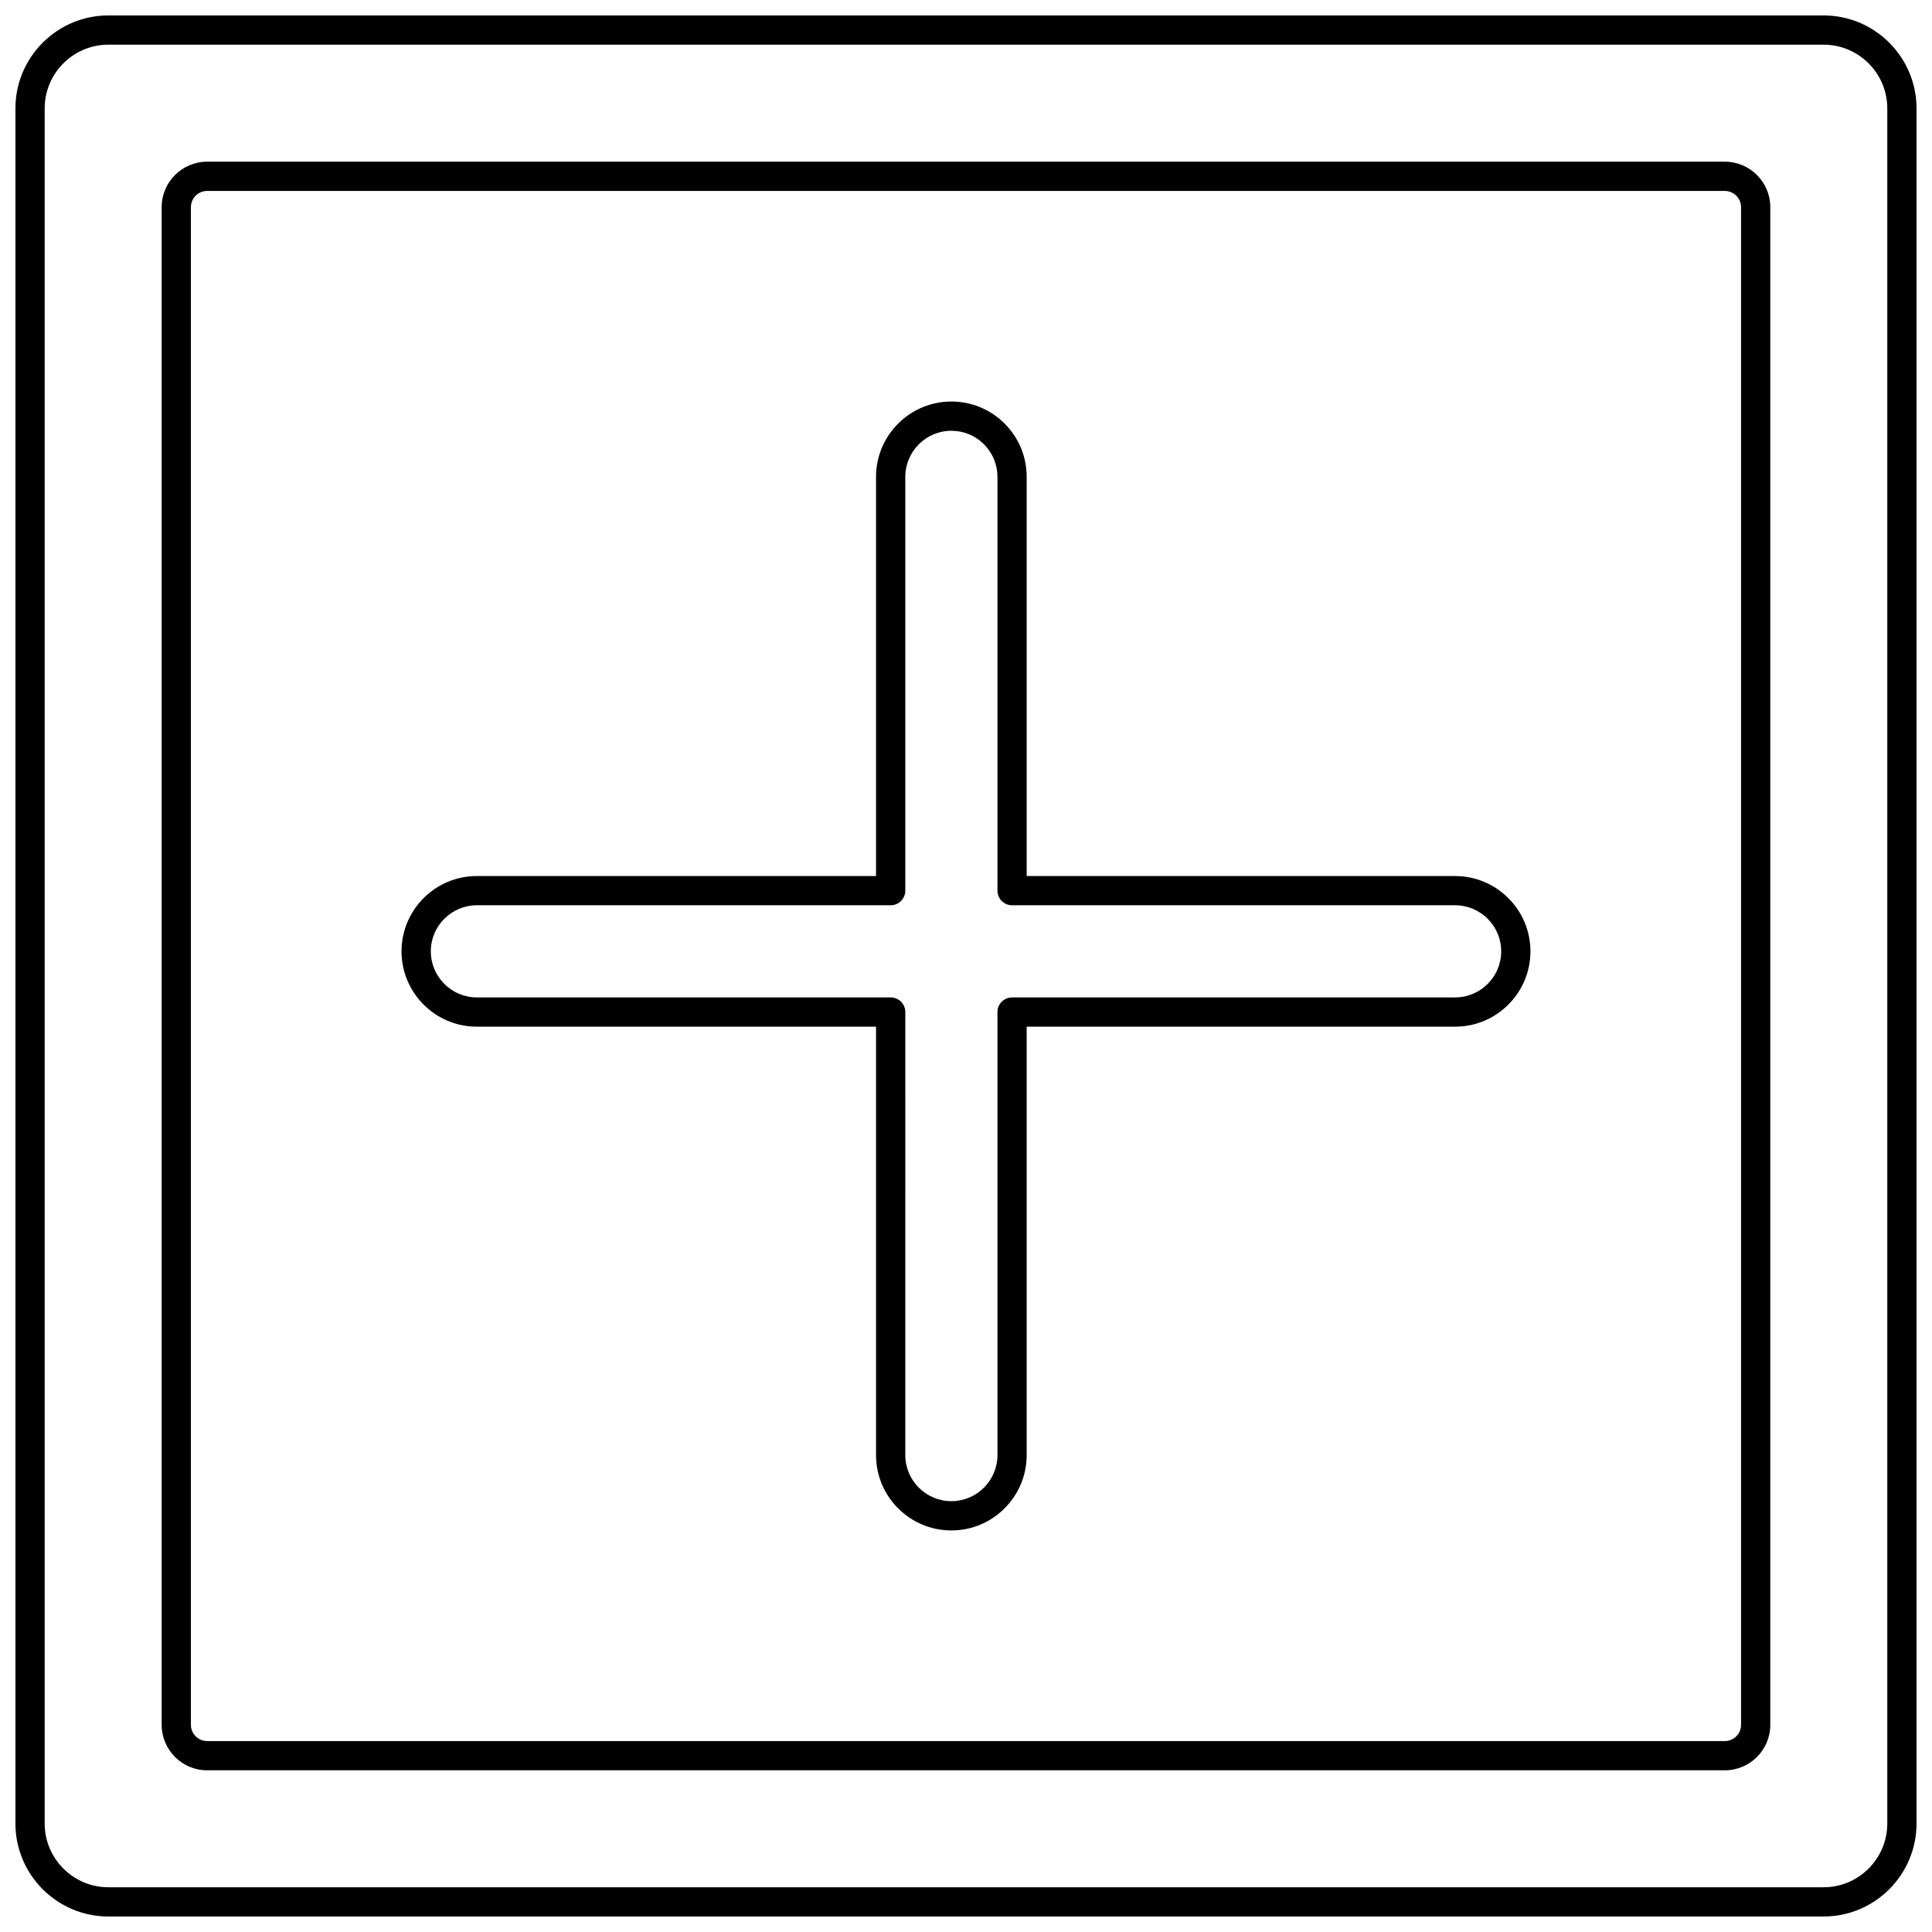
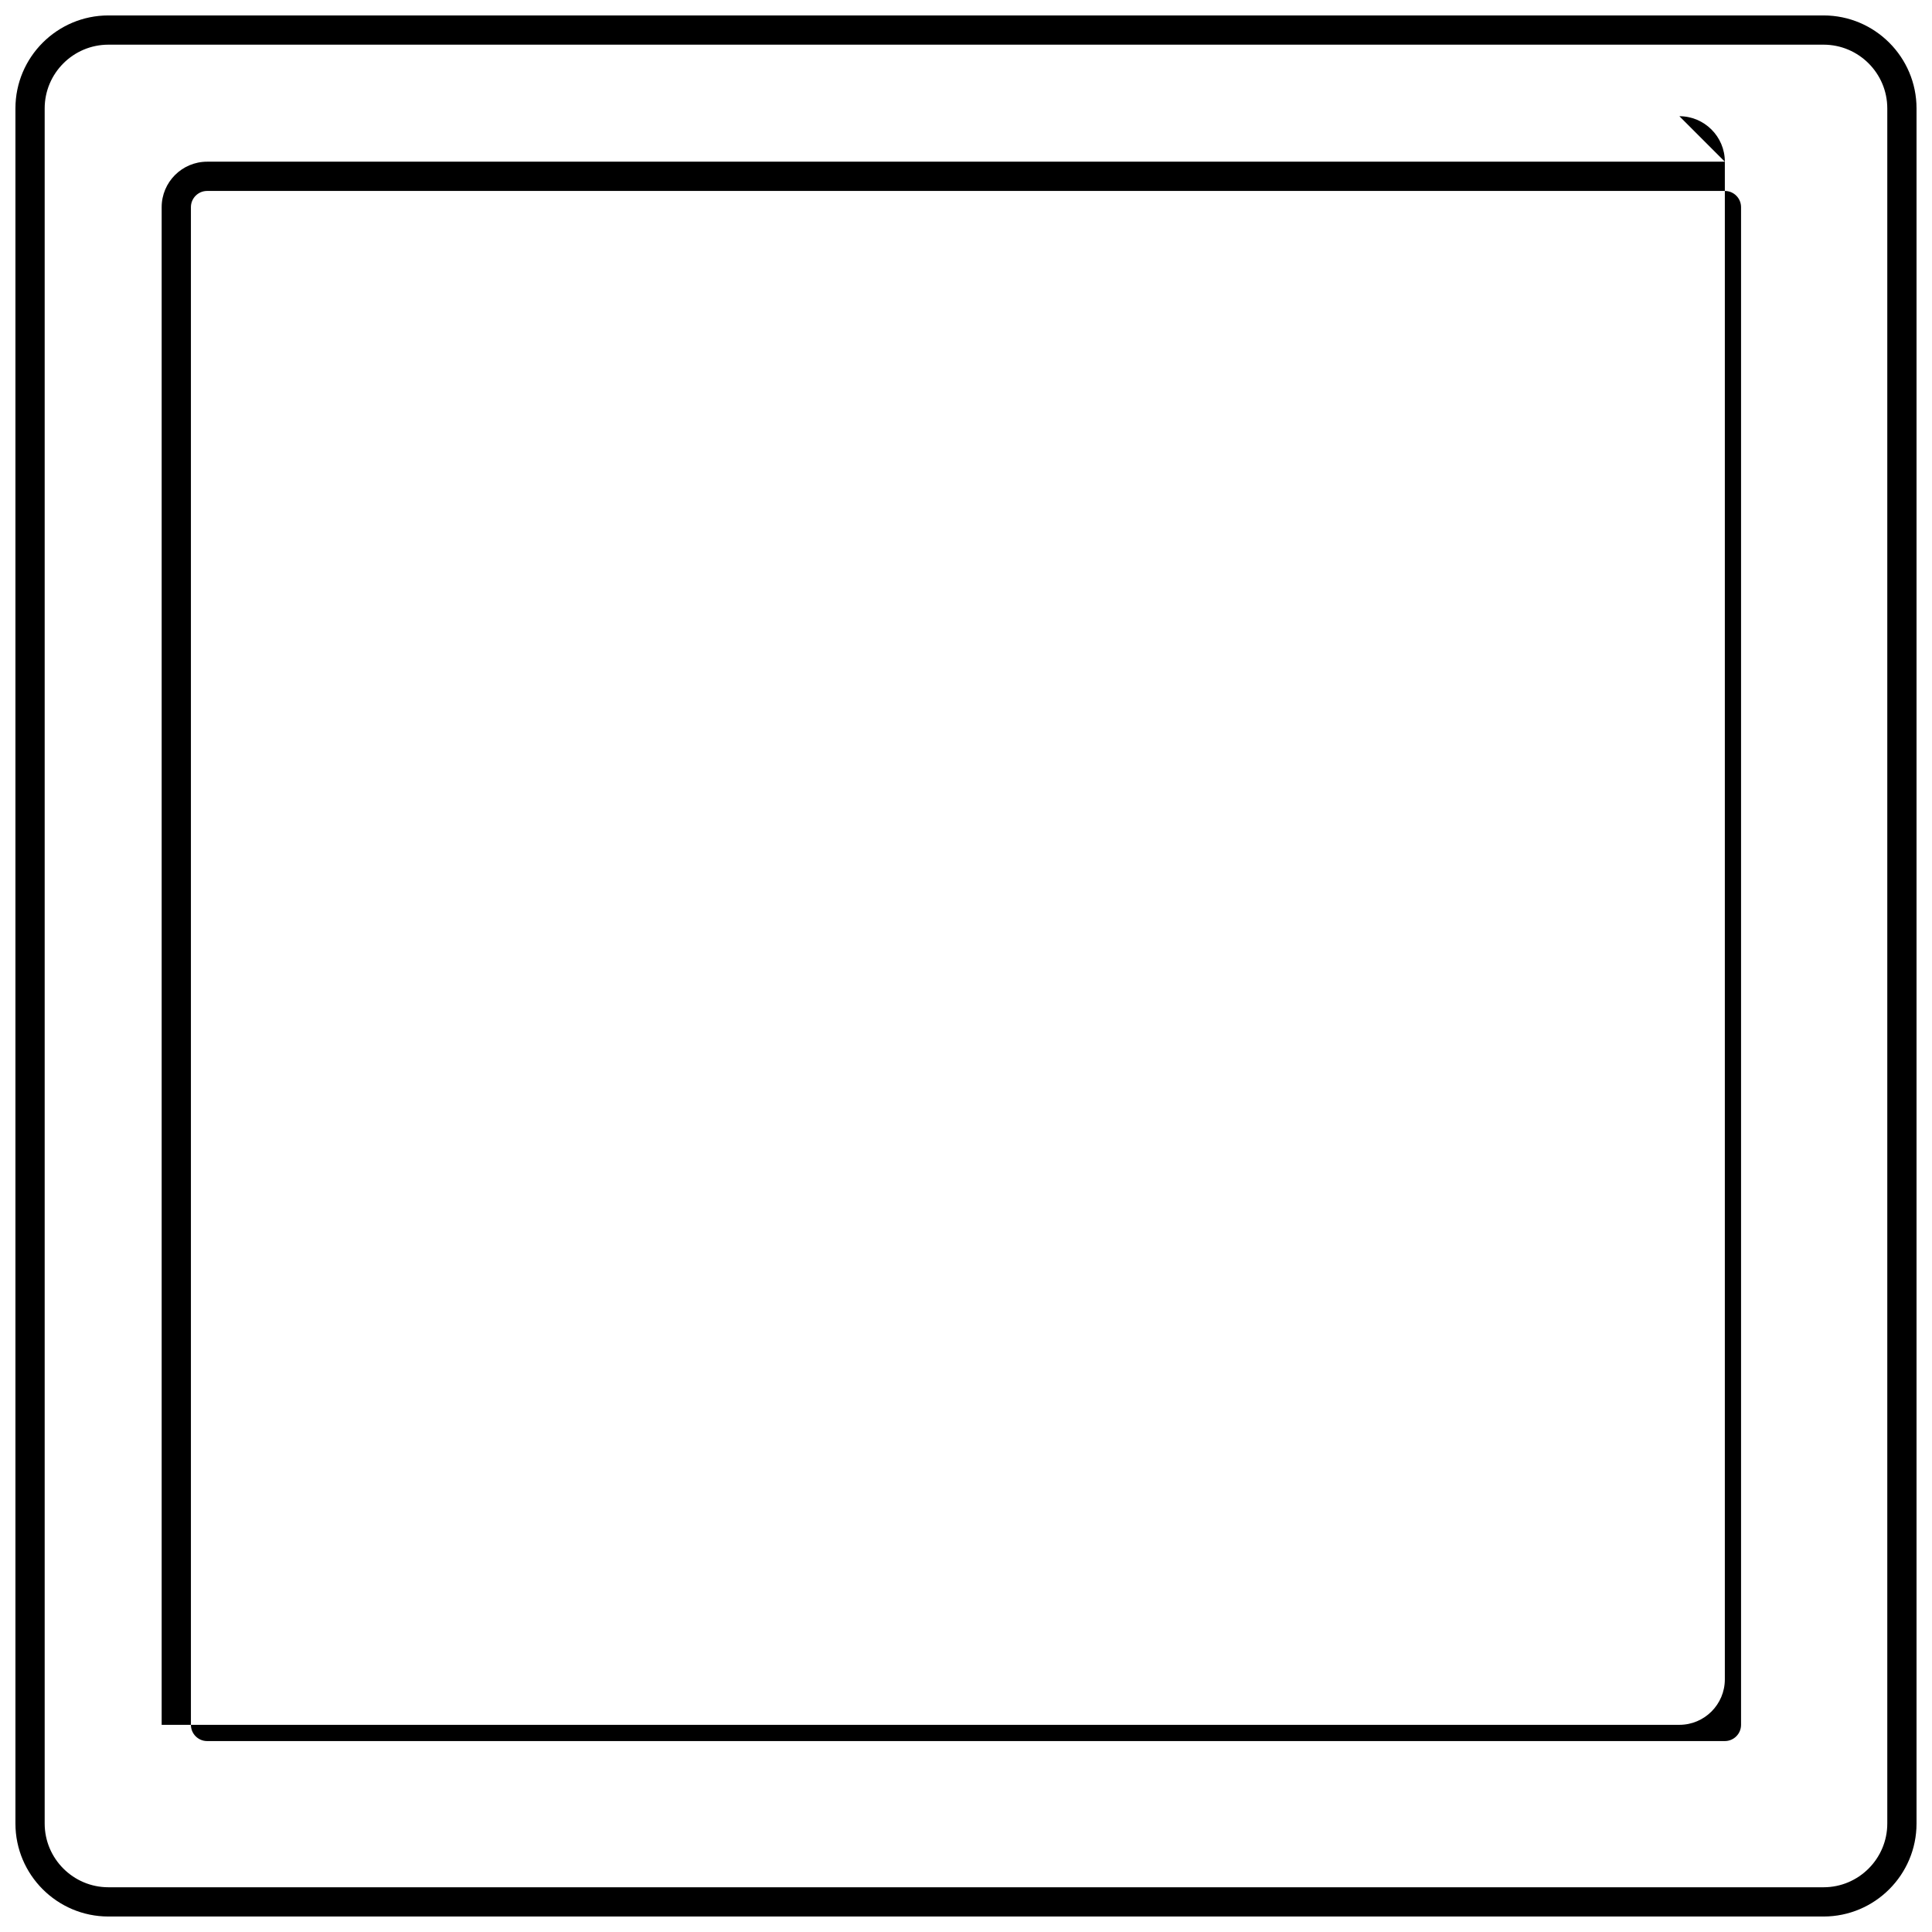
<svg xmlns="http://www.w3.org/2000/svg" width="800px" height="800px" version="1.1" viewBox="144 144 512 512">
  <defs>
    <clipPath id="a">
      <path d="m148.09 148.09h503.81v503.81h-503.81z" />
    </clipPath>
  </defs>
  <g clip-path="url(#a)">
    <path d="m627.26 148.09h-454.53c-13.586 0-24.641 11.055-24.641 24.641v454.52c0 13.59 11.055 24.645 24.641 24.645h454.53c13.586 0 24.641-11.055 24.641-24.645v-454.52c0-13.586-11.055-24.641-24.641-24.641zm16.891 479.16c0 9.312-7.578 16.895-16.891 16.895h-454.53c-9.312 0-16.891-7.582-16.891-16.895v-454.52c0-9.312 7.578-16.891 16.891-16.891h454.53c9.312 0 16.891 7.578 16.891 16.891z" />
  </g>
-   <path d="m601.1 186.85h-402.21c-6.641 0-12.047 5.406-12.047 12.047v402.2c0 6.648 5.406 12.051 12.047 12.051h402.21c6.644 0 12.047-5.402 12.047-12.051v-402.2c0-6.641-5.402-12.047-12.047-12.047zm4.297 414.25c0 2.371-1.926 4.301-4.297 4.301h-402.21c-2.367 0-4.297-1.93-4.297-4.301v-402.2c0-2.367 1.93-4.297 4.297-4.297h402.21c2.371 0 4.297 1.93 4.297 4.297z" />
-   <path d="m529.62 376.16h-113.54v-105.79c0-5.332-2.078-10.348-5.848-14.117s-8.777-5.844-14.105-5.844h-0.008c-11.004 0-19.961 8.953-19.961 19.961v105.79l-105.79-0.004c-11.004 0-19.961 8.953-19.961 19.961 0 11.008 8.953 19.965 19.961 19.965h105.79v113.54c0 11.004 8.953 19.961 19.961 19.961 11.004 0 19.961-8.953 19.961-19.961v-113.54h113.54c11.004 0 19.961-8.953 19.961-19.961 0-11.004-8.953-19.957-19.961-19.957zm0 32.168h-117.41c-2.141 0-3.875 1.734-3.875 3.875v117.41c0 6.734-5.477 12.211-12.211 12.211s-12.211-5.477-12.211-12.211l0.004-117.41c0-2.141-1.734-3.875-3.875-3.875h-109.66c-6.734 0-12.211-5.481-12.211-12.215 0-6.734 5.477-12.211 12.211-12.211l109.66 0.004c1.031 0 2.012-0.41 2.738-1.137 0.727-0.727 1.137-1.711 1.137-2.738v-109.66c0-6.734 5.477-12.211 12.211-12.211h0.008c3.258 0 6.32 1.27 8.625 3.574 2.305 2.309 3.578 5.375 3.578 8.637v109.66c0 2.141 1.734 3.875 3.875 3.875h117.41c6.734 0 12.211 5.477 12.211 12.211-0.004 6.731-5.481 12.207-12.215 12.207z" />
+   <path d="m601.1 186.85h-402.21c-6.641 0-12.047 5.406-12.047 12.047v402.2h402.21c6.644 0 12.047-5.402 12.047-12.051v-402.2c0-6.641-5.402-12.047-12.047-12.047zm4.297 414.25c0 2.371-1.926 4.301-4.297 4.301h-402.21c-2.367 0-4.297-1.93-4.297-4.301v-402.2c0-2.367 1.93-4.297 4.297-4.297h402.21c2.371 0 4.297 1.93 4.297 4.297z" />
</svg>